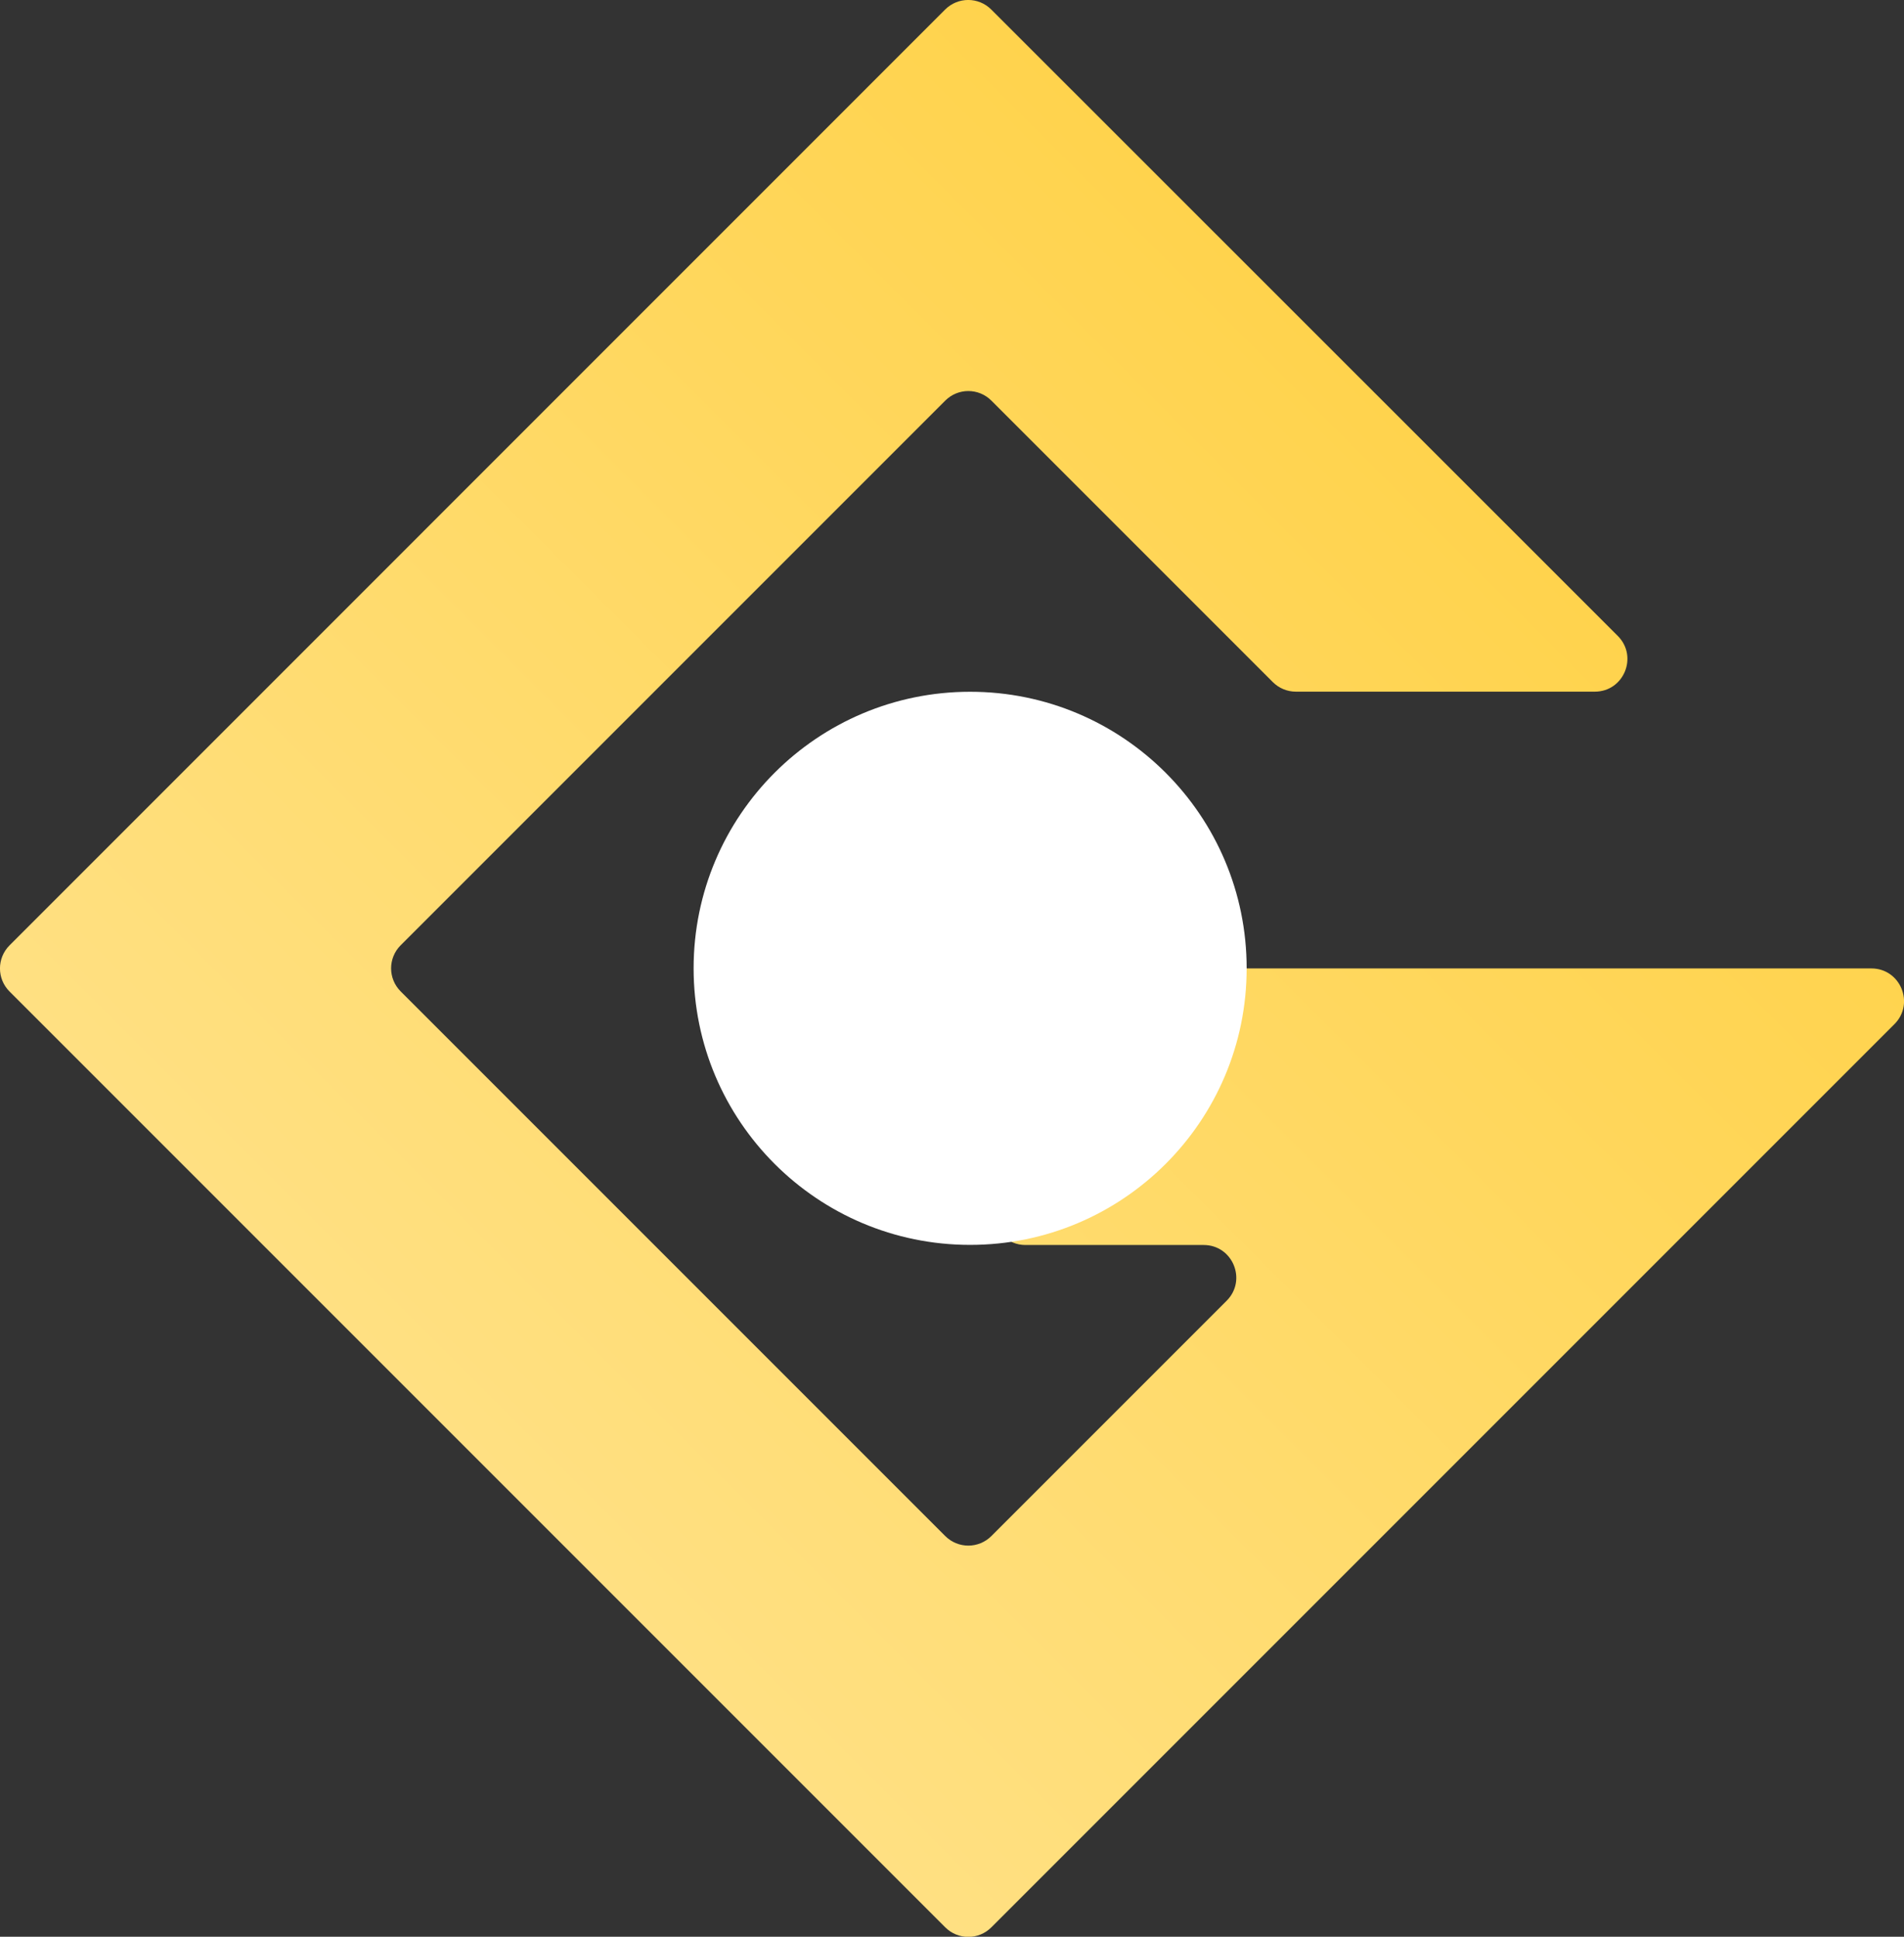
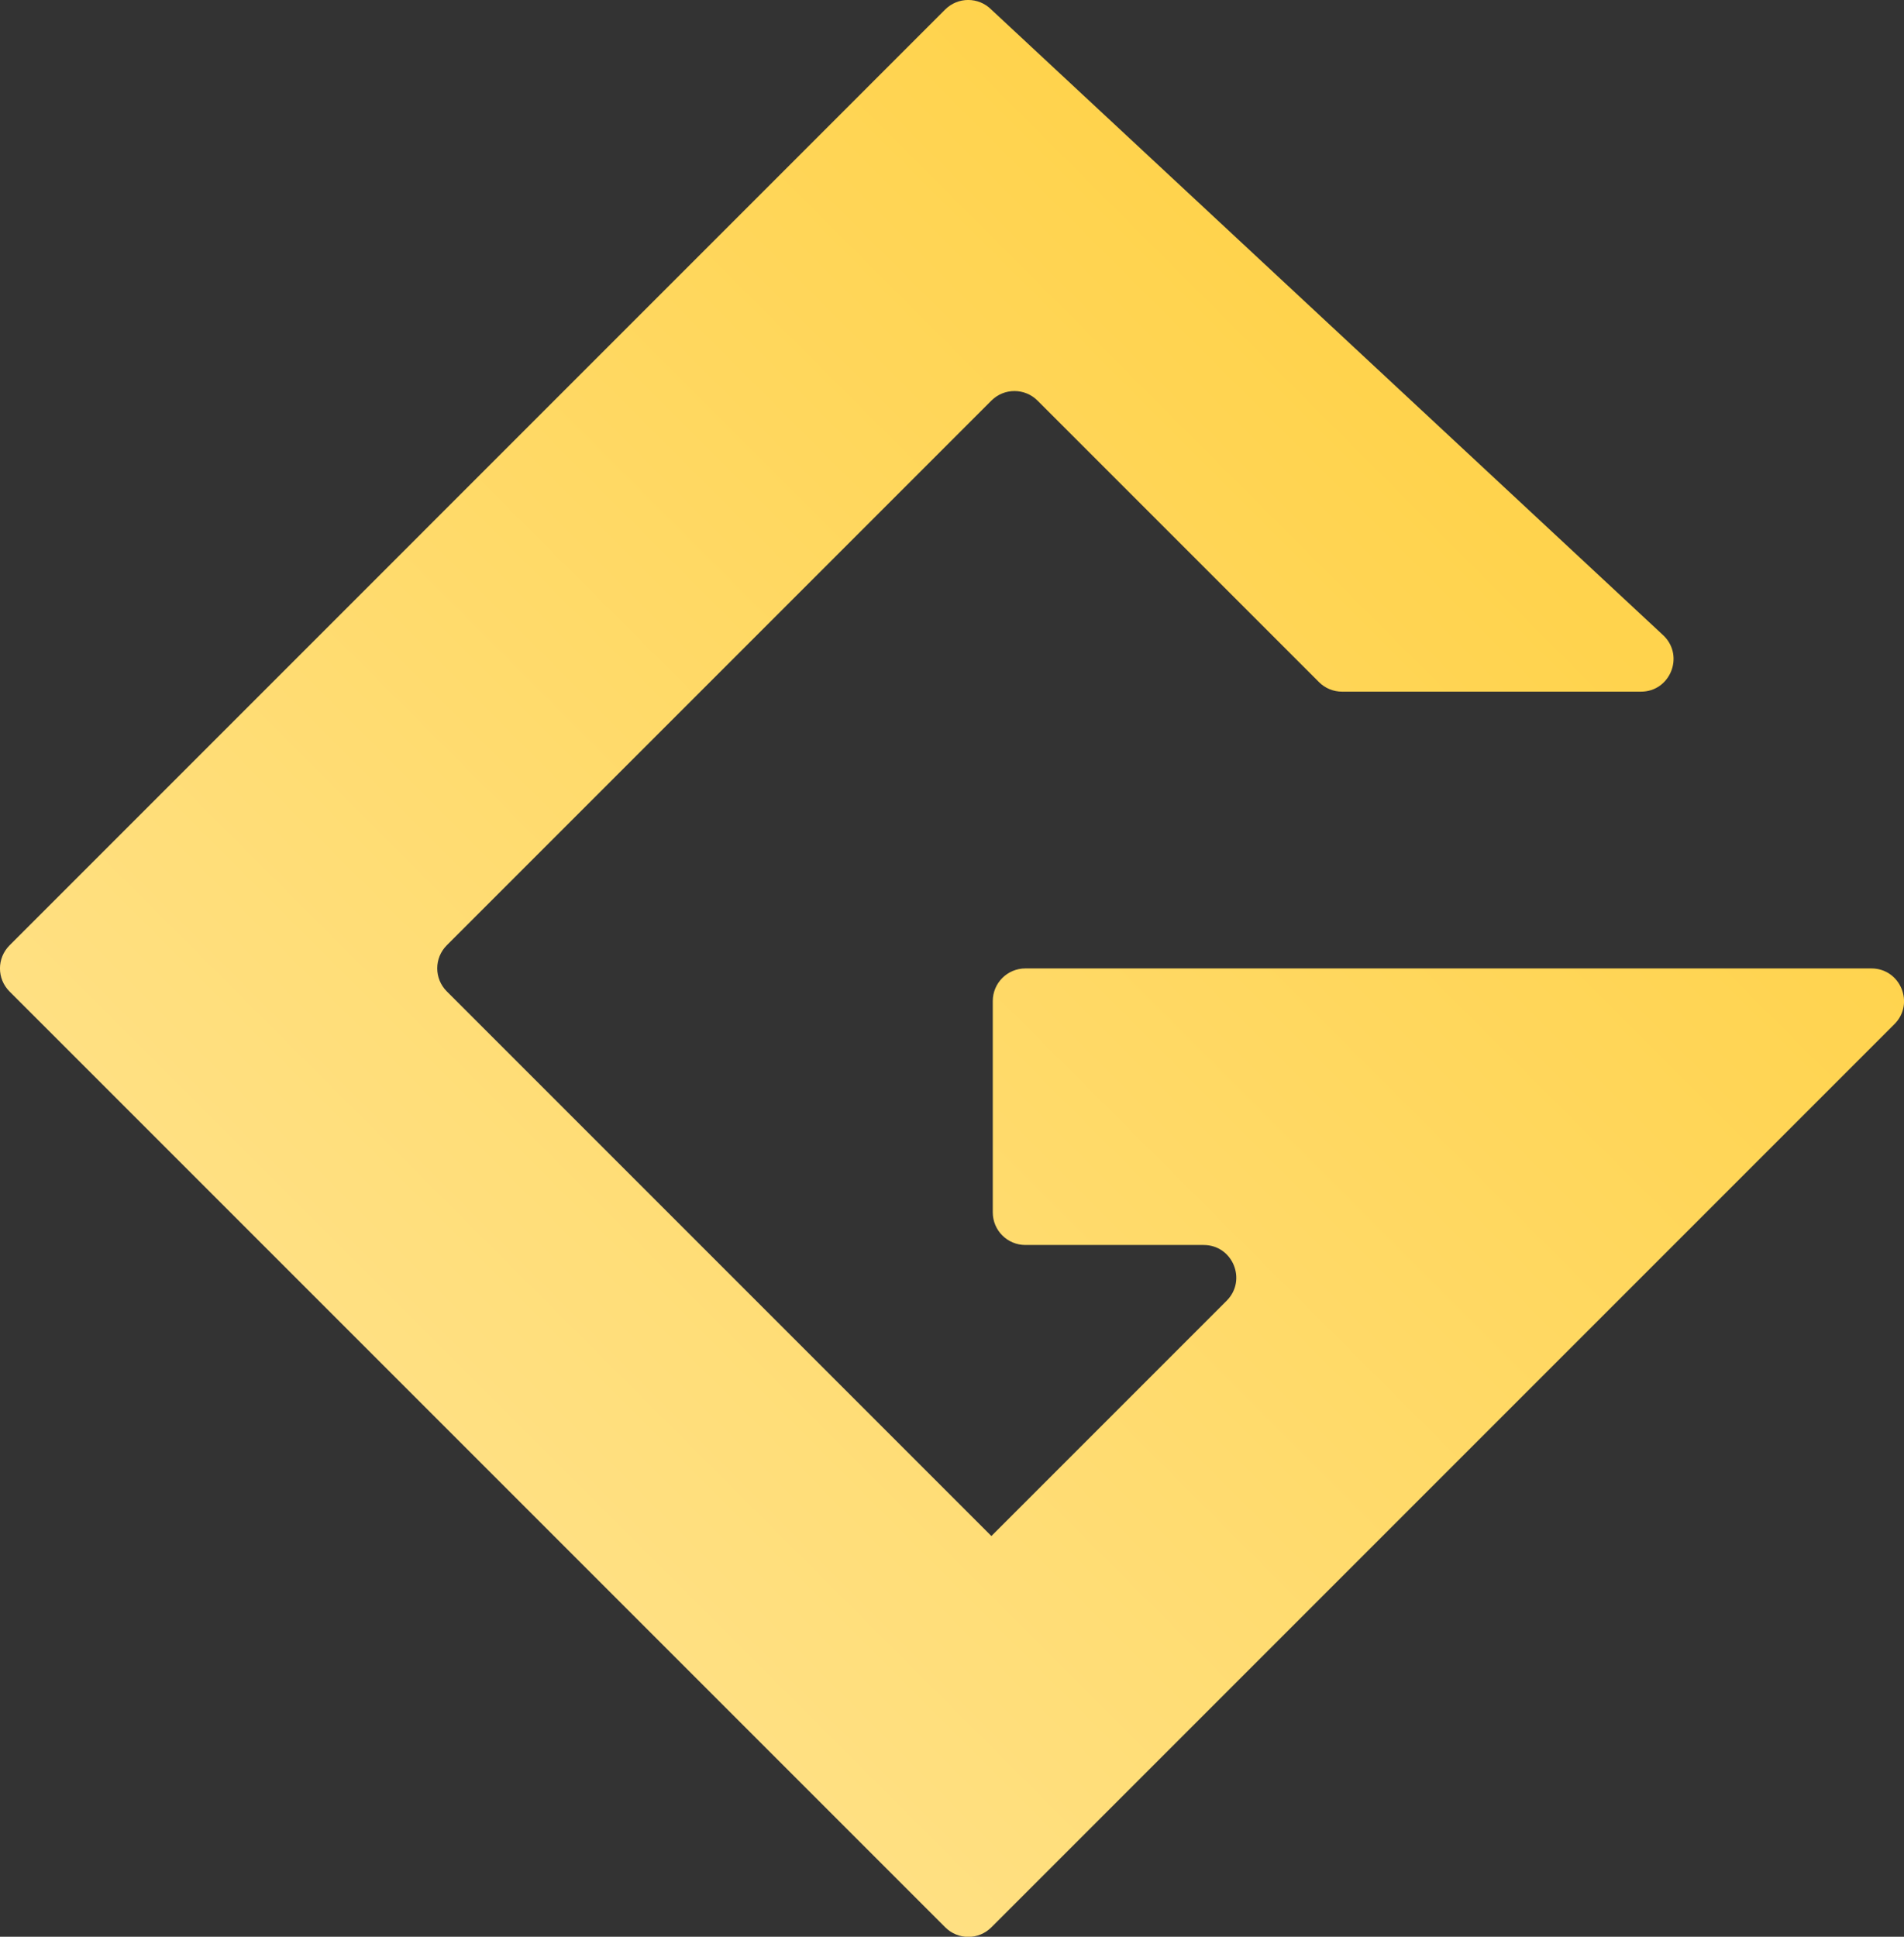
<svg xmlns="http://www.w3.org/2000/svg" id="Layer_2" data-name="Layer 2" viewBox="0 0 177.44 180.47">
  <rect x="0" y="0" width="177.44" height="180.47" fill="#333333" stroke="none" />
  <defs>
    <style>
      .cls-1 {
        fill: url(#linear-gradient);
      }

      .cls-1, .cls-2 {
        stroke-width: 0px;
      }

      .cls-2 {
        fill: #fff;
      }
    </style>
    <linearGradient id="linear-gradient" x1="44.49" y1="135.98" x2="135.98" y2="44.49" gradientUnits="userSpaceOnUse">
      <stop offset="0" stop-color="#ffe082" />
      <stop offset="1" stop-color="#ffd34d" />
    </linearGradient>
  </defs>
  <g id="Layer_1-2" data-name="Layer 1">
    <g>
-       <path class="cls-1" d="m92.52,93.27v19.7c0,1.68,1.36,3.04,3.04,3.04h16.61c2.71,0,4.06,3.27,2.15,5.19l-21.93,21.93c-1.19,1.19-3.11,1.19-4.3,0l-50.75-50.75c-1.19-1.19-1.19-3.11,0-4.3l50.75-50.75c1.19-1.19,3.11-1.19,4.3,0l26.23,26.23c.57.57,1.34.89,2.15.89h27.85c2.71,0,4.06-3.27,2.15-5.19L92.38.89c-1.19-1.19-3.11-1.19-4.3,0L.89,88.09c-1.19,1.19-1.19,3.11,0,4.3l87.2,87.2c1.19,1.19,3.11,1.19,4.3,0l84.16-84.16c1.91-1.91.56-5.19-2.15-5.19h-78.84c-1.68,0-3.04,1.36-3.04,3.04Z" />
-       <circle class="cls-2" cx="90.41" cy="90.23" r="25.77" />
+       <path class="cls-1" d="m92.52,93.27v19.7c0,1.68,1.36,3.04,3.04,3.04h16.61c2.71,0,4.06,3.27,2.15,5.19l-21.93,21.93l-50.75-50.75c-1.19-1.19-1.19-3.11,0-4.3l50.75-50.75c1.19-1.19,3.11-1.19,4.3,0l26.23,26.23c.57.57,1.34.89,2.15.89h27.85c2.71,0,4.06-3.27,2.15-5.19L92.38.89c-1.19-1.19-3.11-1.19-4.3,0L.89,88.09c-1.19,1.19-1.19,3.11,0,4.3l87.2,87.2c1.19,1.19,3.11,1.19,4.3,0l84.16-84.16c1.91-1.91.56-5.19-2.15-5.19h-78.84c-1.68,0-3.04,1.36-3.04,3.04Z" />
    </g>
  </g>
</svg>